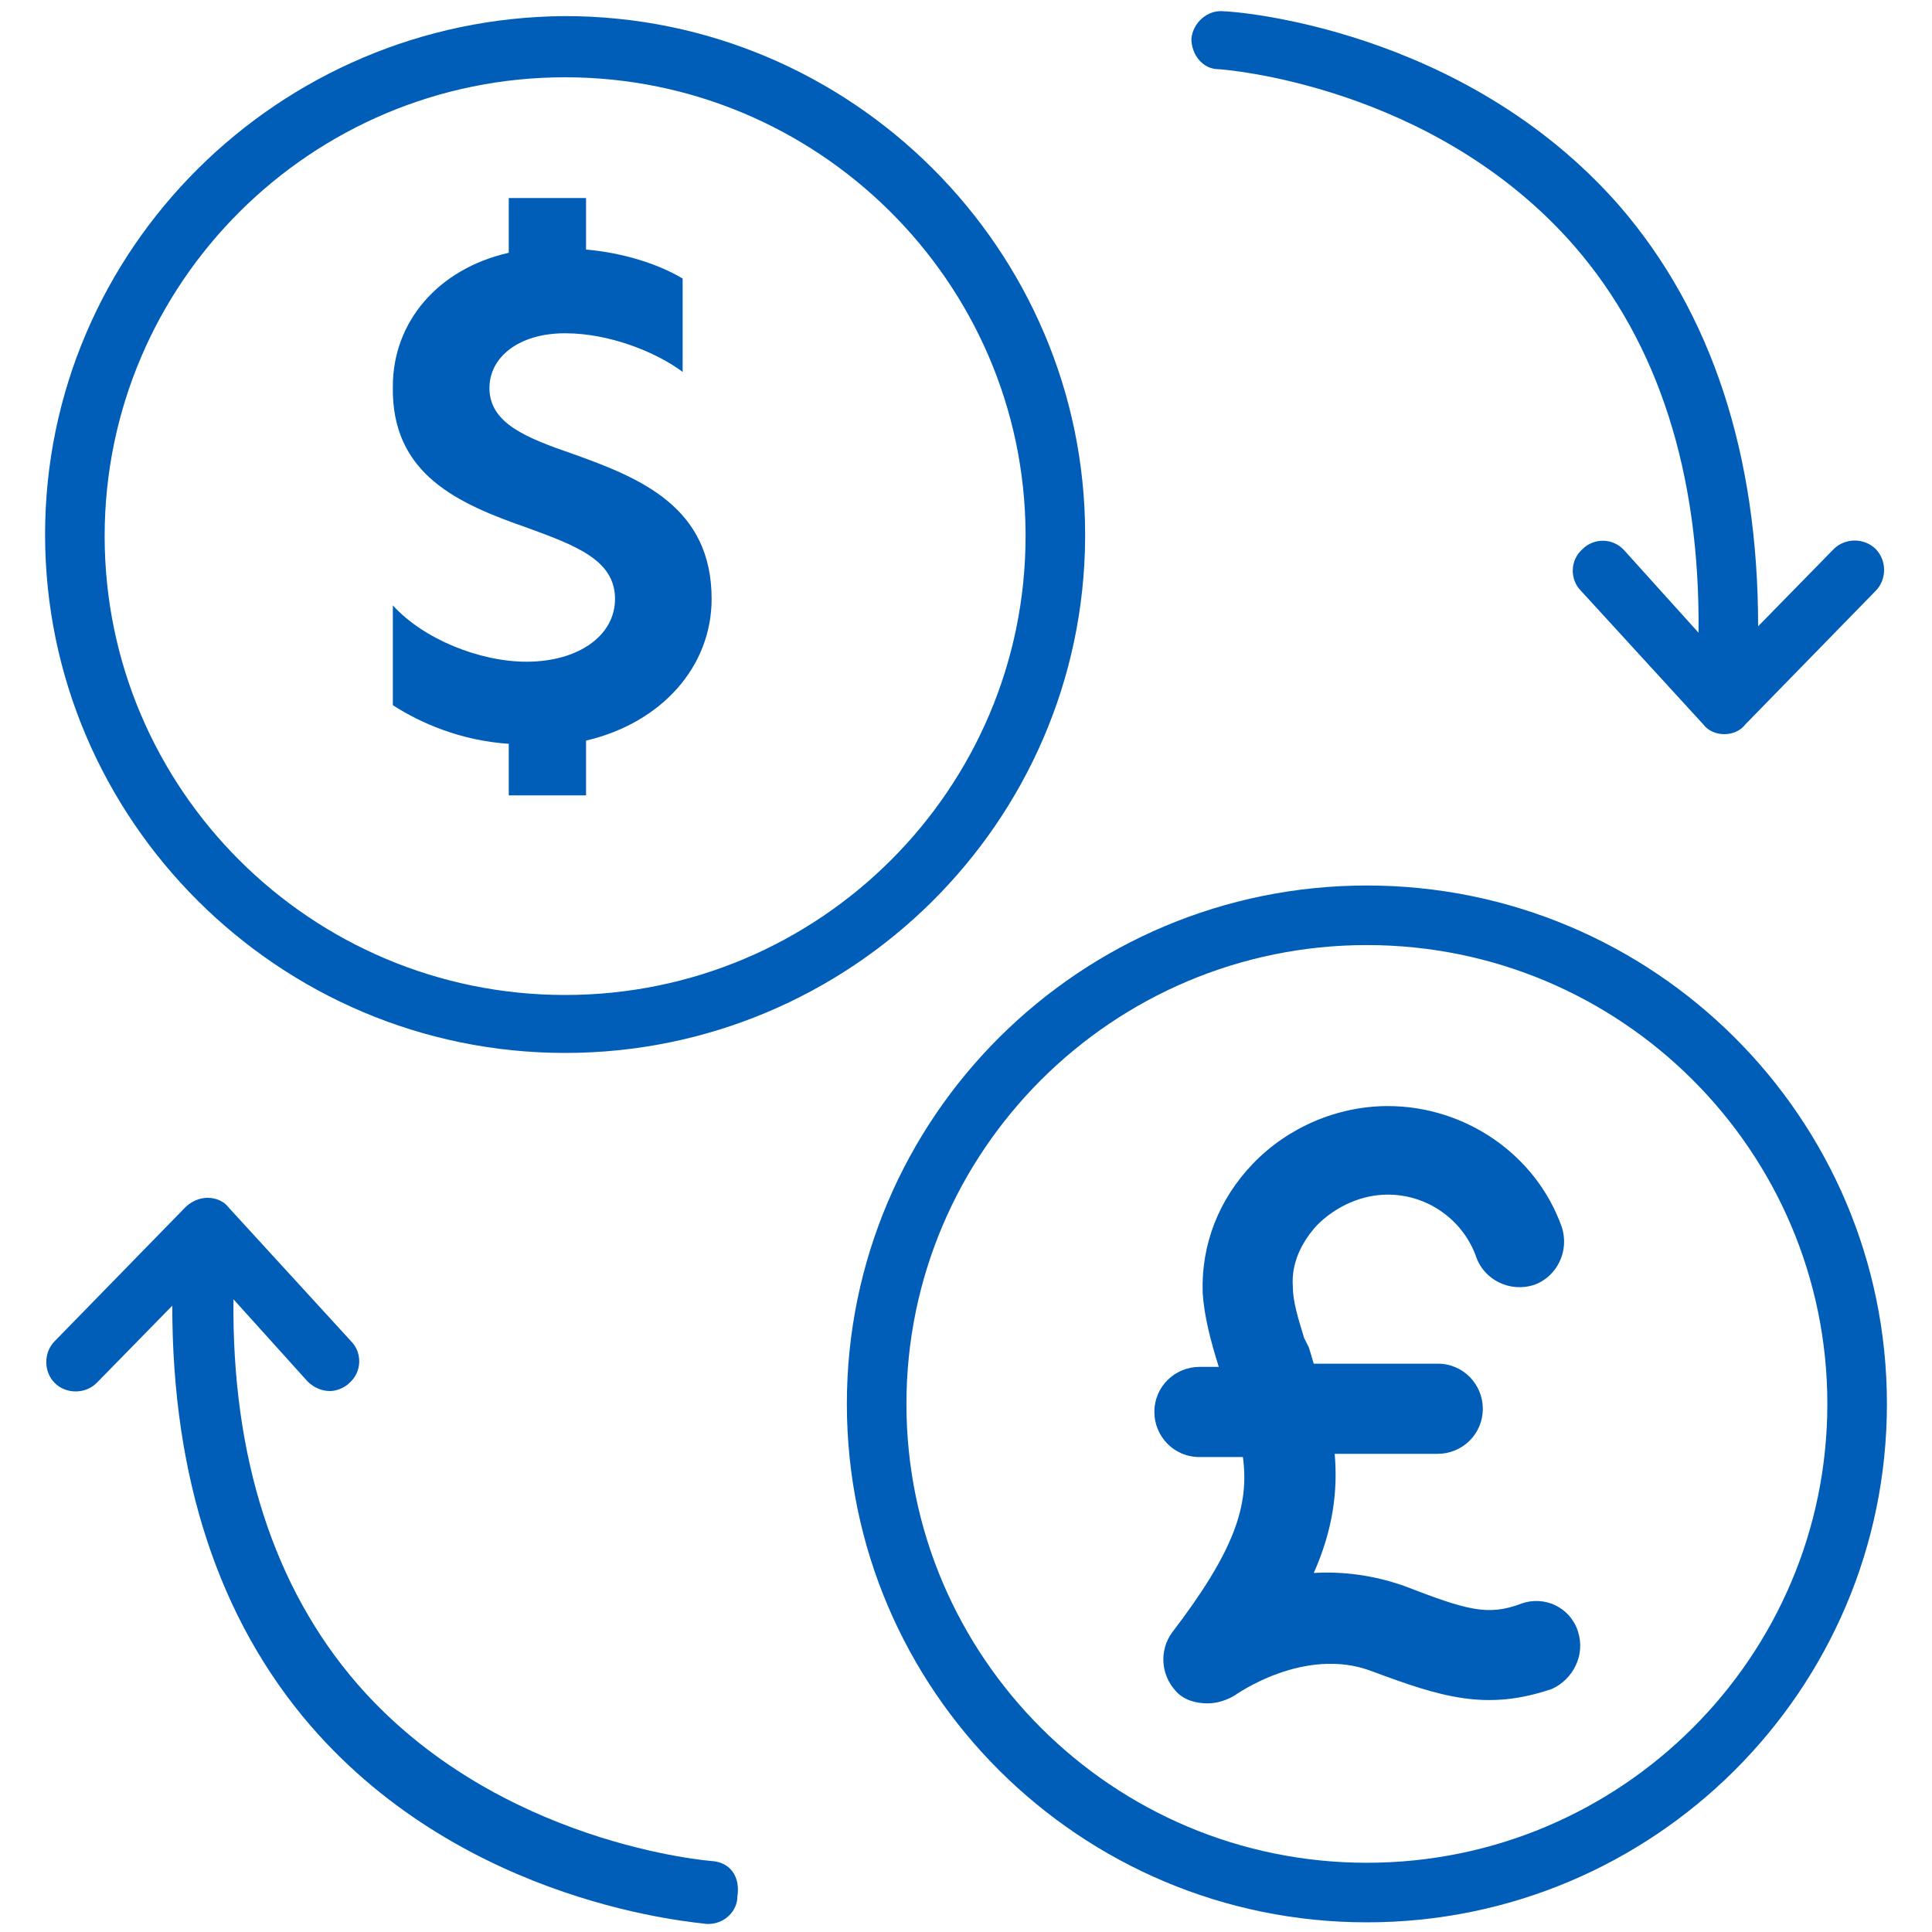
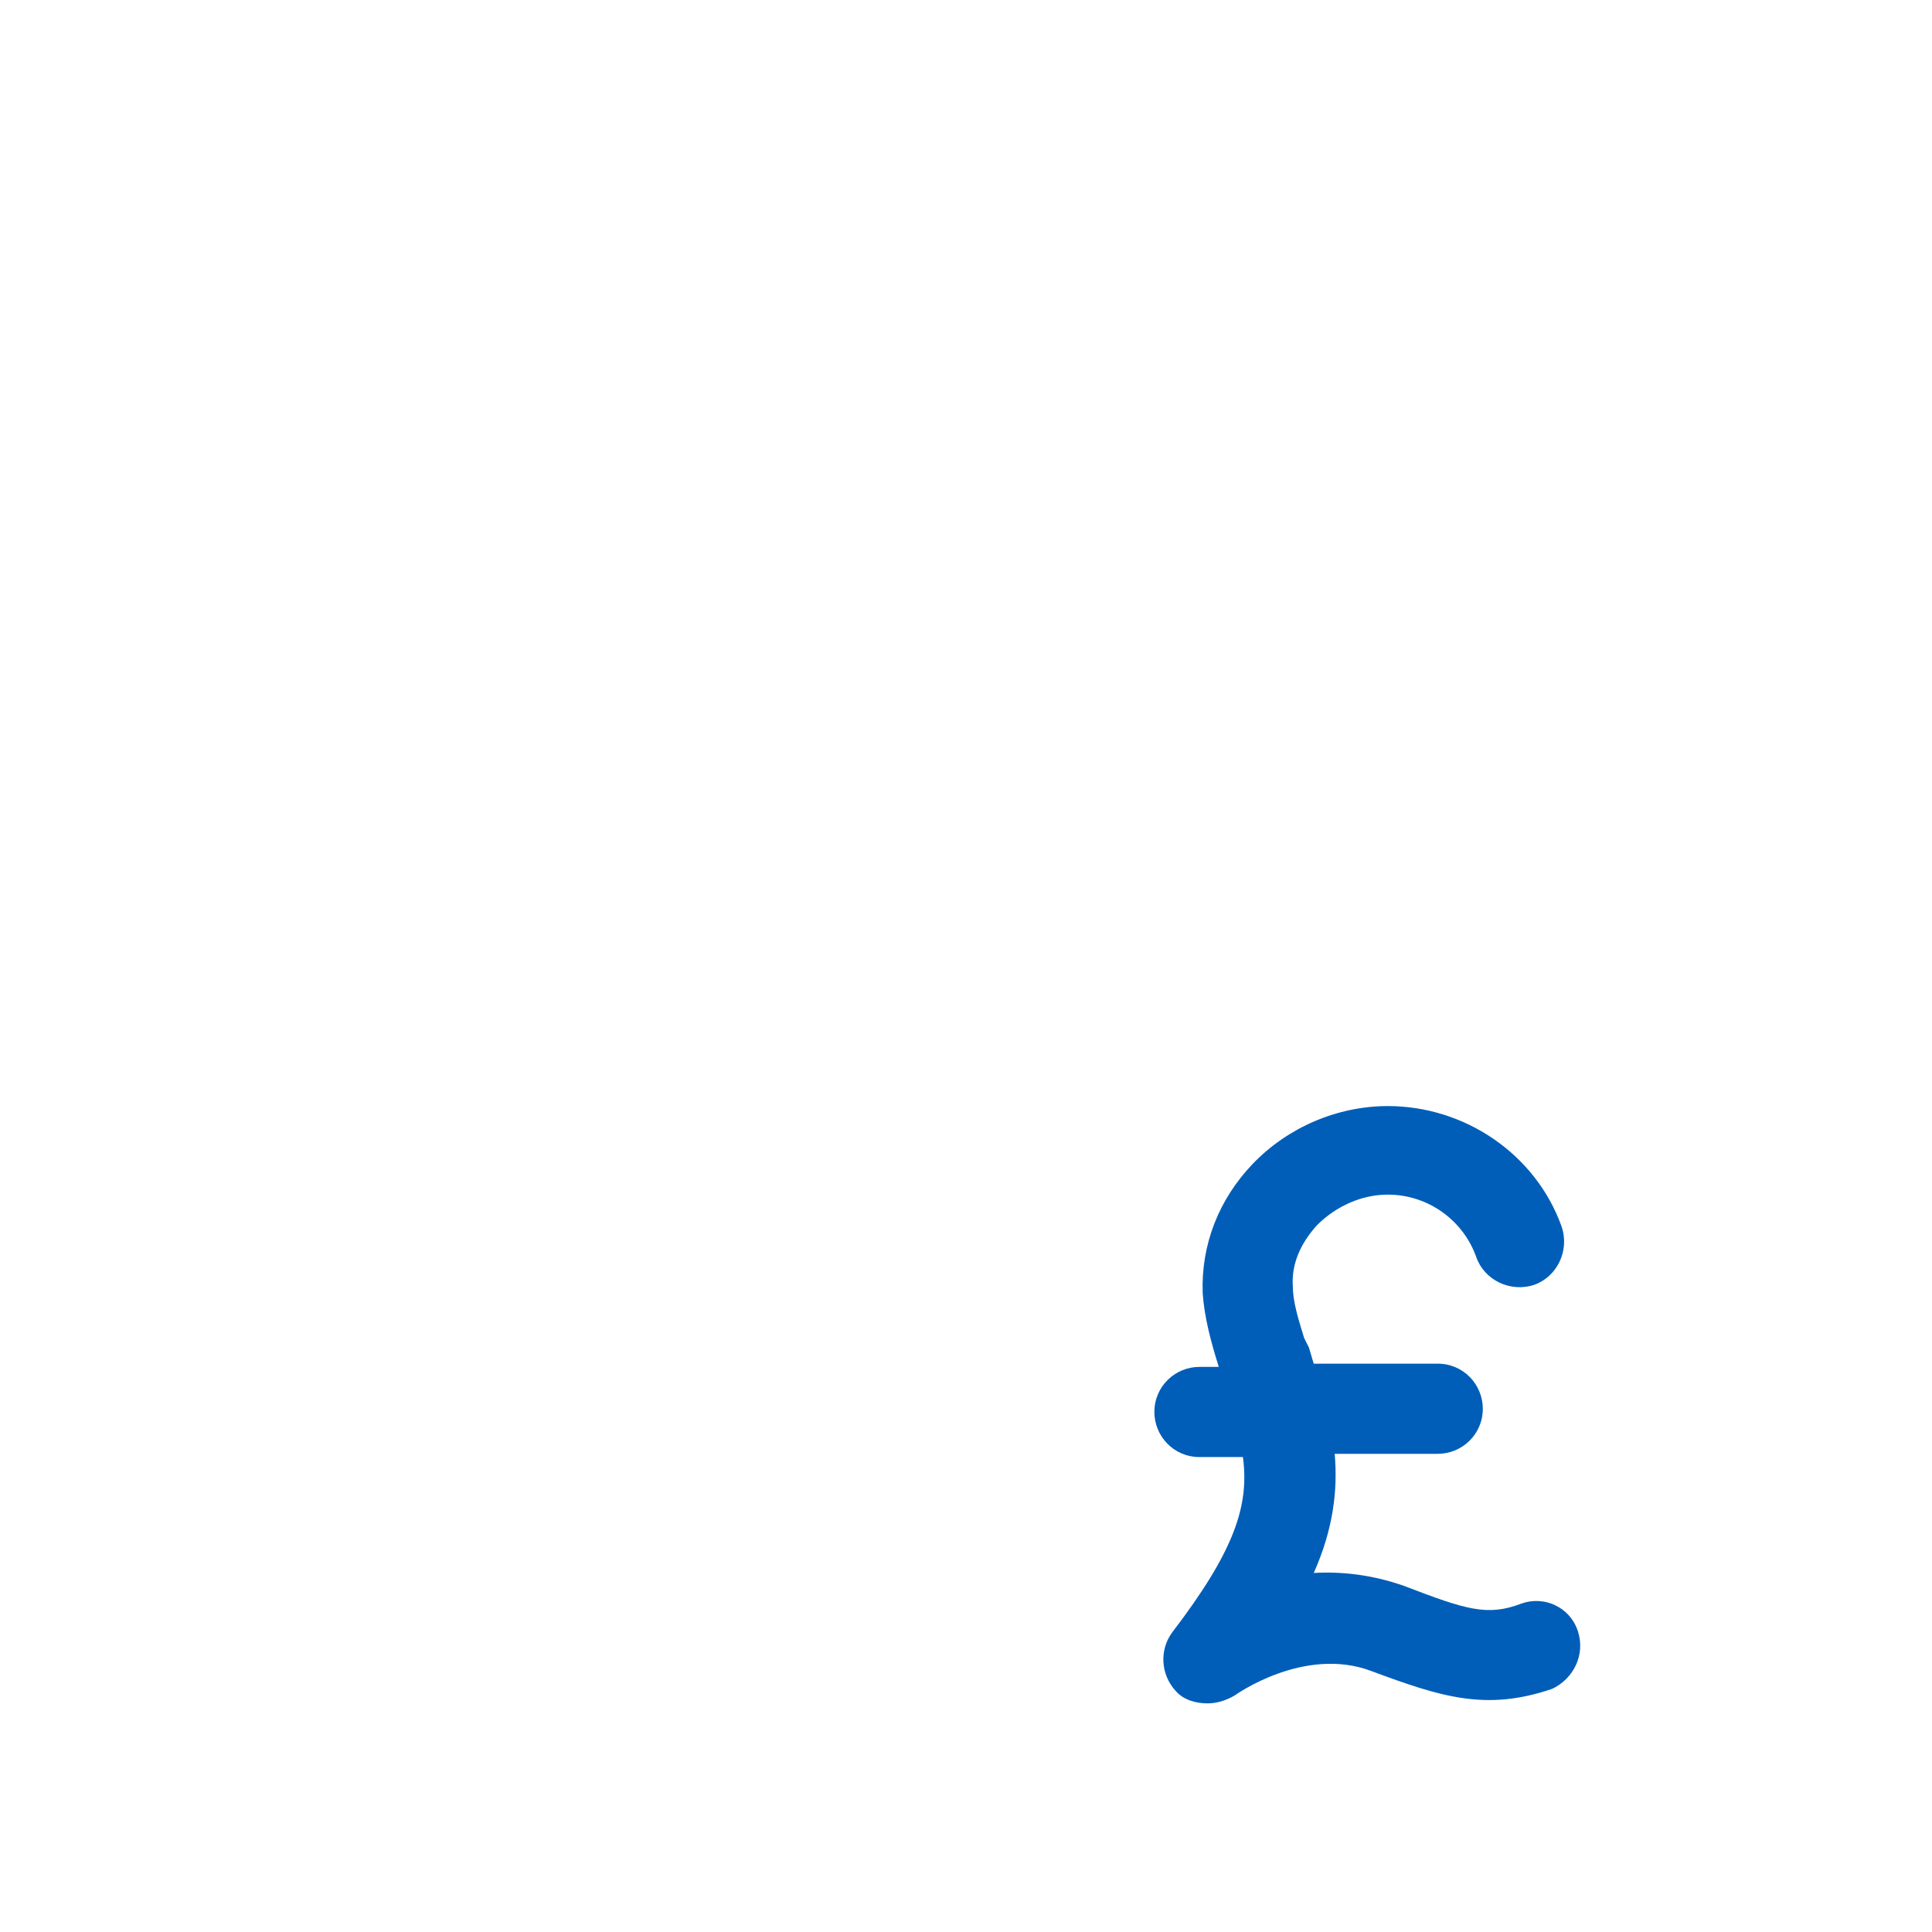
<svg xmlns="http://www.w3.org/2000/svg" version="1.1" id="Currency_exchange" x="0px" y="0px" viewBox="0 0 120 120" style="enable-background:new 0 0 120 120;" xml:space="preserve">
  <style type="text/css">
	.st0{fill:#005EB8;}
</style>
  <g>
-     <path class="st0" d="M35.1,65.4c17.7,0,32.2-14.3,32.3-32c0-0.1,0-0.1,0-0.2c0-17.7-14.5-32.2-32.3-32.2   C17.3,1.1,2.8,15.5,2.8,33.2S17.3,65.4,35.1,65.4z M35.1,4.8c15.7,0,28.5,12.7,28.6,28.3c0,0.1,0,0.1,0,0.2   c0,15.7-12.8,28.5-28.6,28.5c-15.8,0-28.6-12.8-28.6-28.5S19.3,4.8,35.1,4.8z" />
-     <path class="st0" d="M84.9,55c-17.8,0-32.3,14.4-32.3,32.2s14.5,32.2,32.3,32.2s32.3-14.4,32.3-32.2S102.7,55,84.9,55z M84.9,115.7   c-15.8,0-28.6-12.8-28.6-28.5s12.8-28.5,28.6-28.5c15.8,0,28.6,12.8,28.6,28.5S100.7,115.7,84.9,115.7z" />
-     <path class="st0" d="M44.3,115.6c-0.1,0-13.4-1-22.1-11c-5.2-6-7.8-14.1-7.7-23.9l4.6,5.1c0.4,0.4,0.9,0.6,1.4,0.6   c0.4,0,0.9-0.2,1.2-0.5c0.8-0.7,0.8-1.9,0.1-2.6l-7.6-8.3c-0.3-0.4-0.8-0.6-1.3-0.6c-0.5,0-1,0.2-1.4,0.6l-8.1,8.3   c-0.7,0.7-0.7,1.9,0,2.6c0.7,0.7,1.9,0.7,2.6,0l4.7-4.8c0,10.7,2.9,19.5,8.6,26.1c9.7,11.2,24,12.2,24.6,12.3c0,0,0.1,0,0.1,0   c1,0,1.8-0.8,1.8-1.7C46,116.5,45.3,115.7,44.3,115.6z" />
-     <path class="st0" d="M75.7,4.3c0.1,0,13.3,0.9,22.1,11c5.2,6,7.8,14.1,7.7,24l-4.6-5.1c-0.7-0.8-1.9-0.8-2.6-0.1   c-0.8,0.7-0.8,1.9-0.1,2.6l7.6,8.3c0.3,0.4,0.8,0.6,1.3,0.6c0,0,0,0,0,0c0.5,0,1-0.2,1.3-0.6l8.1-8.3c0.7-0.7,0.7-1.9,0-2.6   c-0.7-0.7-1.9-0.7-2.6,0l-4.7,4.8c0-10.7-2.9-19.5-8.6-26.1C90.9,1.7,76.6,0.7,76,0.7c-1-0.1-1.9,0.7-2,1.7   C74,3.4,74.7,4.3,75.7,4.3z" />
-     <path class="st0" d="M32.8,32.8c3,1.1,5.4,2,5.4,4.4c0,2.3-2.3,3.9-5.5,3.9l0,0c-2.9,0-6.4-1.4-8.3-3.5v6.2   c1.7,1.1,4.2,2.2,7.2,2.4v3.2h4.8V46c4.7-1.1,7.8-4.6,7.8-8.8c0-5.7-4.4-7.5-8.6-9c-2.9-1-5.2-1.9-5.2-4.1c0-1.9,1.8-3.4,4.7-3.4   c2.8,0,5.7,1.2,7.3,2.4v-5.8c-1.5-0.9-3.7-1.6-6-1.8v-3.2h-4.8v3.4c-4.4,1-7.2,4.3-7.2,8.3C24.3,29.5,28.5,31.3,32.8,32.8z" />
    <path class="st0" d="M98,101.3c-0.5-1.5-2.1-2.2-3.5-1.7c-2.1,0.8-3.4,0.4-7.3-1.1c-2-0.7-3.9-0.9-5.6-0.8c1.2-2.7,1.5-5.1,1.3-7.4   h6.4c1.5,0,2.8-1.2,2.8-2.8c0-1.5-1.2-2.8-2.8-2.8h-7.7c-0.1-0.3-0.2-0.7-0.3-1L81,83.1c-0.4-1.3-0.7-2.3-0.7-3.2   c-0.1-1.4,0.5-2.7,1.5-3.8c1.2-1.2,2.8-1.9,4.4-1.9c2.5,0,4.7,1.6,5.5,3.9c0.5,1.4,2.1,2.2,3.6,1.7c1.4-0.5,2.2-2.1,1.7-3.6   c-1.6-4.5-6-7.5-10.8-7.5c-3.1,0-6.2,1.3-8.4,3.6c-2.1,2.2-3.2,5-3.1,8c0.1,1.5,0.5,3,1,4.6h-1.2c-1.5,0-2.8,1.2-2.8,2.8   c0,1.5,1.2,2.8,2.8,2.8h2.7c0.4,3-0.5,5.8-4.4,10.9c-0.8,1.1-0.7,2.6,0.2,3.6c0.5,0.6,1.3,0.8,2,0.8c0.6,0,1.2-0.2,1.7-0.5   c0,0,4.3-3.1,8.5-1.5c4.3,1.6,7.1,2.5,11.2,1.1C97.7,104.3,98.5,102.8,98,101.3L98,101.3z" />
  </g>
</svg>